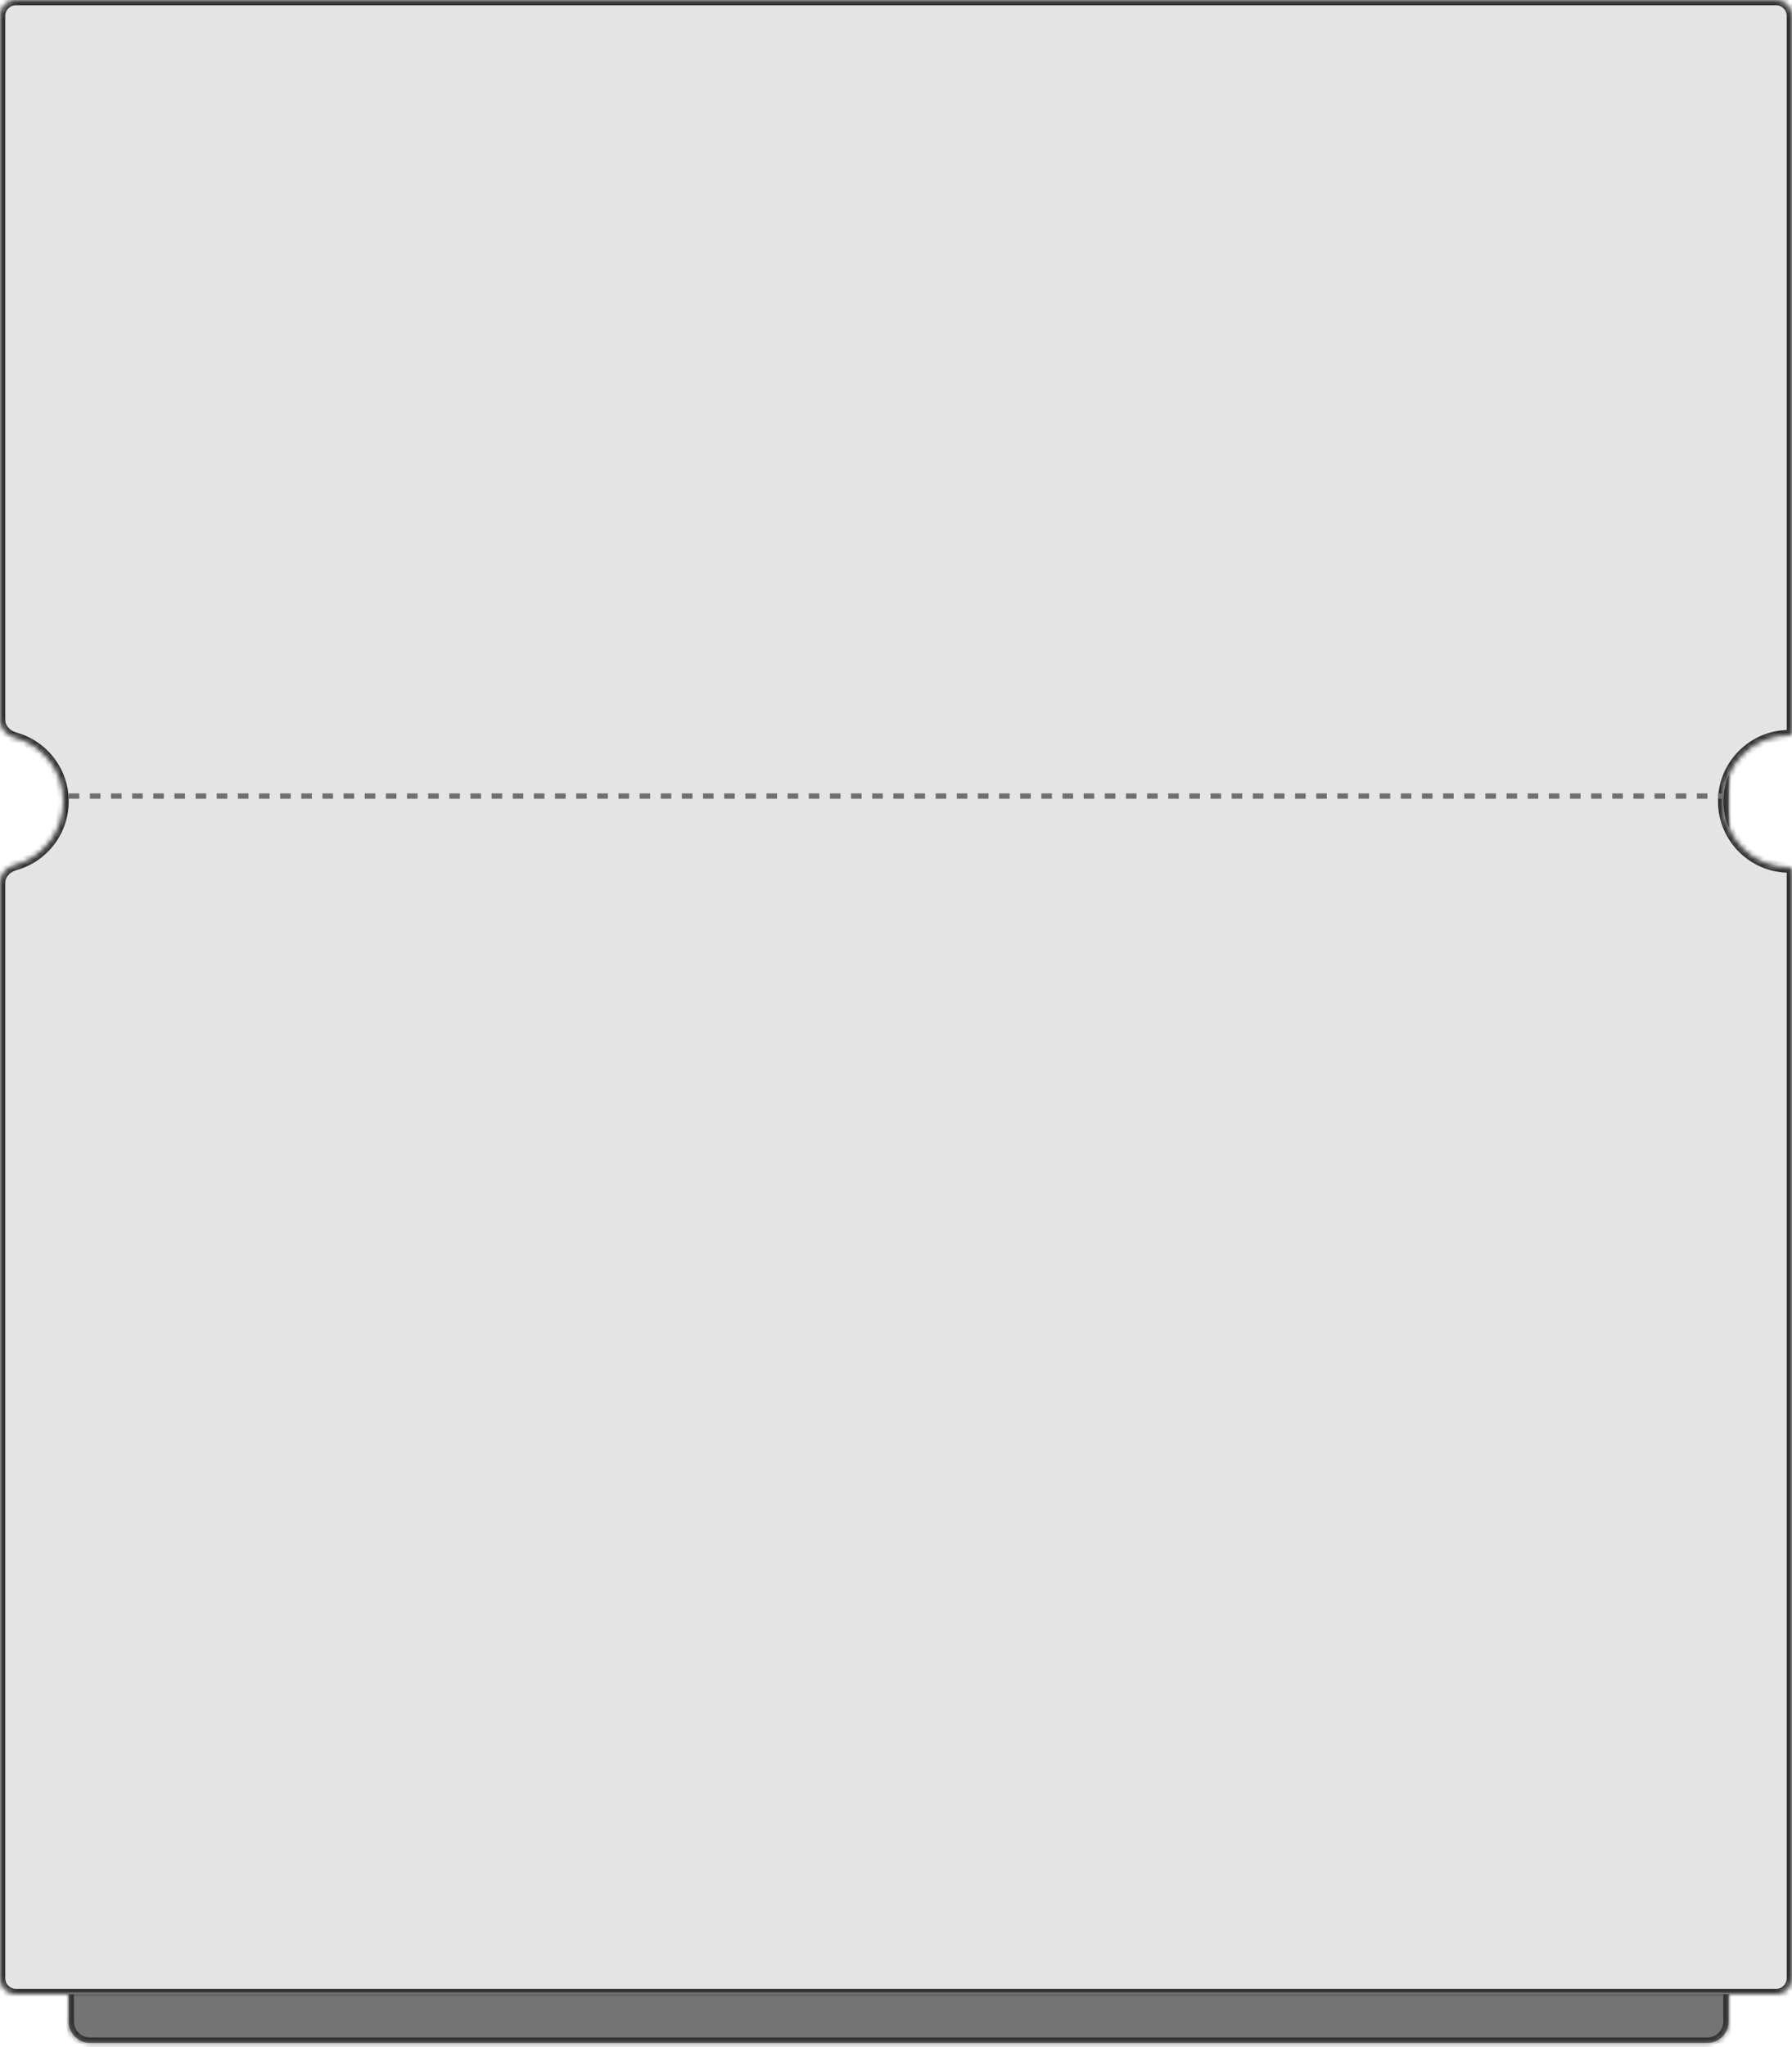
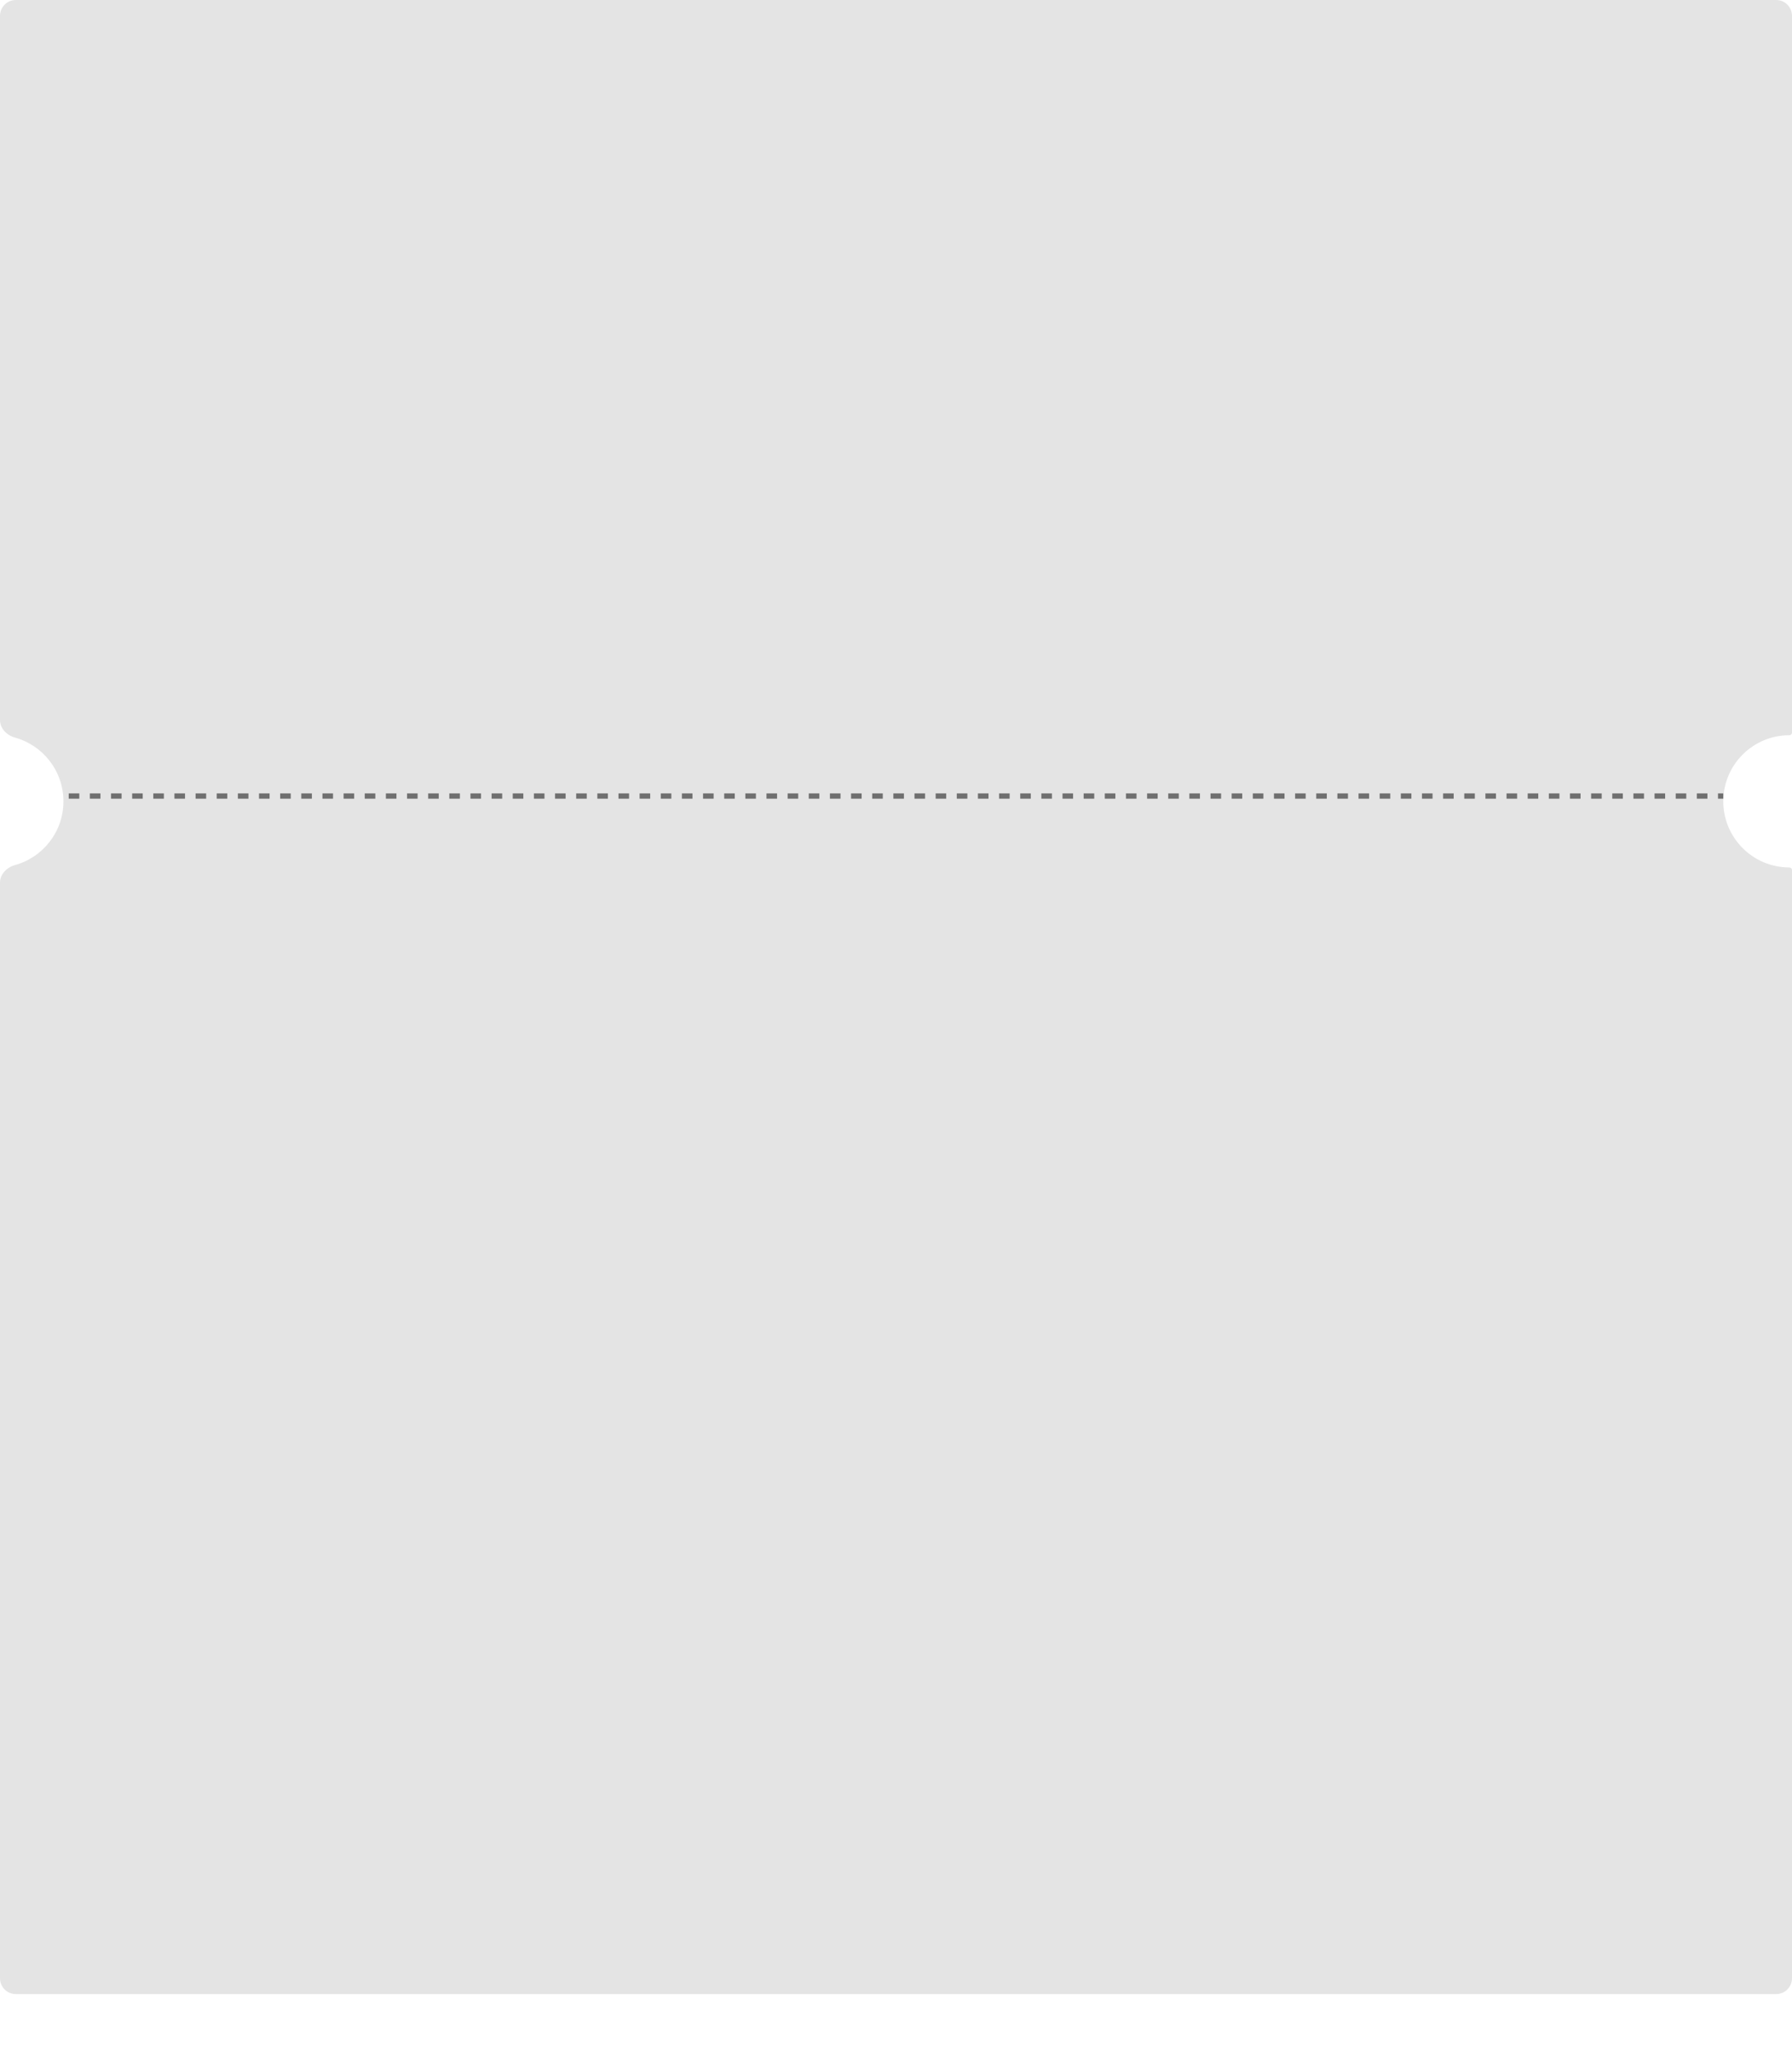
<svg xmlns="http://www.w3.org/2000/svg" width="339" height="387" viewBox="0 0 339 387" fill="none">
  <mask id="path-1-inside-1" fill="white">
-     <path fill-rule="evenodd" clip-rule="evenodd" d="M13 41C13 38.791 14.791 37 17 37H323C325.209 37 327 38.791 327 41V165.758C326.846 165.752 326.692 165.749 326.537 165.749C320.142 165.749 314.959 170.933 314.959 177.327C314.959 183.722 320.142 188.906 326.537 188.906C326.692 188.906 326.846 188.903 327 188.896V382.198C327 384.407 325.209 386.198 323 386.198H17C14.791 386.198 13 384.407 13 382.198V188.896C19.18 188.653 24.115 183.567 24.115 177.327C24.115 171.088 19.18 166.001 13 165.758V41Z" />
-   </mask>
-   <path fill-rule="evenodd" clip-rule="evenodd" d="M13 41C13 38.791 14.791 37 17 37H323C325.209 37 327 38.791 327 41V165.758C326.846 165.752 326.692 165.749 326.537 165.749C320.142 165.749 314.959 170.933 314.959 177.327C314.959 183.722 320.142 188.906 326.537 188.906C326.692 188.906 326.846 188.903 327 188.896V382.198C327 384.407 325.209 386.198 323 386.198H17C14.791 386.198 13 384.407 13 382.198V188.896C19.18 188.653 24.115 183.567 24.115 177.327C24.115 171.088 19.18 166.001 13 165.758V41Z" fill="#747474" />
-   <path d="M327 165.758L326.961 166.758L328 166.798V165.758H327ZM327 188.896H328V187.856L326.961 187.897L327 188.896ZM13 188.896L12.961 187.897L12 187.935V188.896H13ZM13 165.758H12V166.72L12.961 166.758L13 165.758ZM17 36C14.239 36 12 38.239 12 41H14C14 39.343 15.343 38 17 38V36ZM323 36H17V38H323V36ZM328 41C328 38.239 325.761 36 323 36V38C324.657 38 326 39.343 326 41H328ZM328 165.758V41H326V165.758H328ZM326.537 166.749C326.679 166.749 326.82 166.752 326.961 166.758L327.039 164.759C326.873 164.753 326.705 164.749 326.537 164.749V166.749ZM315.959 177.327C315.959 171.485 320.695 166.749 326.537 166.749V164.749C319.59 164.749 313.959 170.381 313.959 177.327H315.959ZM326.537 187.906C320.695 187.906 315.959 183.17 315.959 177.327H313.959C313.959 184.274 319.59 189.906 326.537 189.906V187.906ZM326.961 187.897C326.82 187.903 326.679 187.906 326.537 187.906V189.906C326.705 189.906 326.873 189.902 327.039 189.896L326.961 187.897ZM328 382.198V188.896H326V382.198H328ZM323 387.198C325.761 387.198 328 384.959 328 382.198H326C326 383.854 324.657 385.198 323 385.198V387.198ZM17 387.198H323V385.198H17V387.198ZM12 382.198C12 384.959 14.239 387.198 17 387.198V385.198C15.343 385.198 14 383.854 14 382.198H12ZM12 188.896V382.198H14V188.896H12ZM23.115 177.327C23.115 183.028 18.606 187.675 12.961 187.897L13.039 189.896C19.753 189.632 25.115 184.106 25.115 177.327H23.115ZM12.961 166.758C18.606 166.98 23.115 171.627 23.115 177.327H25.115C25.115 170.549 19.753 165.023 13.039 164.759L12.961 166.758ZM12 41V165.758H14V41H12Z" fill="#323232" mask="url(#path-1-inside-1)" />
+     </mask>
  <mask id="path-3-inside-2" fill="white">
-     <path fill-rule="evenodd" clip-rule="evenodd" d="M0 3C0 1.343 1.343 0 3 0H336C337.657 0 339 1.343 339 3V138.51C339 138.783 338.773 139 338.5 139V139C331.596 139 326 144.596 326 151.5C326 158.404 331.596 164 338.5 164V164C338.773 164 339 164.217 339 164.49V374C339 375.657 337.657 377 336 377H3C1.343 377 0 375.657 0 374V166.874C0 165.264 1.292 163.978 2.844 163.548C8.124 162.085 12 157.245 12 151.5C12 145.755 8.124 140.915 2.844 139.452C1.292 139.022 0 137.736 0 136.126V3Z" />
-   </mask>
+     </mask>
  <path fill-rule="evenodd" clip-rule="evenodd" d="M0 3C0 1.343 1.343 0 3 0H336C337.657 0 339 1.343 339 3V138.51C339 138.783 338.773 139 338.5 139V139C331.596 139 326 144.596 326 151.5C326 158.404 331.596 164 338.5 164V164C338.773 164 339 164.217 339 164.49V374C339 375.657 337.657 377 336 377H3C1.343 377 0 375.657 0 374V166.874C0 165.264 1.292 163.978 2.844 163.548C8.124 162.085 12 157.245 12 151.5C12 145.755 8.124 140.915 2.844 139.452C1.292 139.022 0 137.736 0 136.126V3Z" fill="#E4E4E4" />
-   <path d="M2.844 163.548L3.111 164.511L2.844 163.548ZM2.844 139.452L2.577 140.416L2.844 139.452ZM336 -1H3V1H336V-1ZM340 138.51V3H338V138.51H340ZM327 151.5C327 145.149 332.149 140 338.5 140V138C331.044 138 325 144.044 325 151.5H327ZM338.5 163C332.149 163 327 157.851 327 151.5H325C325 158.956 331.044 165 338.5 165V163ZM340 374V164.49H338V374H340ZM3 378H336V376H3V378ZM-1 166.874V374H1V166.874H-1ZM11 151.5C11 156.784 7.435 161.238 2.577 162.584L3.111 164.511C8.813 162.932 13 157.706 13 151.5H11ZM2.577 140.416C7.435 141.762 11 146.216 11 151.5H13C13 145.294 8.813 140.068 3.111 138.489L2.577 140.416ZM-1 3V136.126H1V3H-1ZM1 166.874C1 165.841 1.855 164.859 3.111 164.511L2.577 162.584C0.729 163.096 -1 164.686 -1 166.874H1ZM3 376C1.895 376 1 375.105 1 374H-1C-1 376.209 0.791 378 3 378V376ZM338 374C338 375.105 337.105 376 336 376V378C338.209 378 340 376.209 340 374H338ZM338 138.51C338 138.205 338.246 138 338.5 138V140C339.3 140 340 139.36 340 138.51H338ZM338.5 165C338.246 165 338 164.795 338 164.49H340C340 163.64 339.3 163 338.5 163V165ZM3 -1C0.791 -1 -1 0.791 -1 3H1C1 1.895 1.895 1 3 1V-1ZM3.111 138.489C1.855 138.141 1 137.159 1 136.126H-1C-1 138.314 0.729 139.904 2.577 140.416L3.111 138.489ZM336 1C337.105 1 338 1.895 338 3H340C340 0.791 338.209 -1 336 -1V1Z" fill="#323232" mask="url(#path-3-inside-2)" />
  <line x1="13" y1="150.5" x2="326" y2="150.5" stroke="#6F6F6F" stroke-dasharray="2 2" />
</svg>